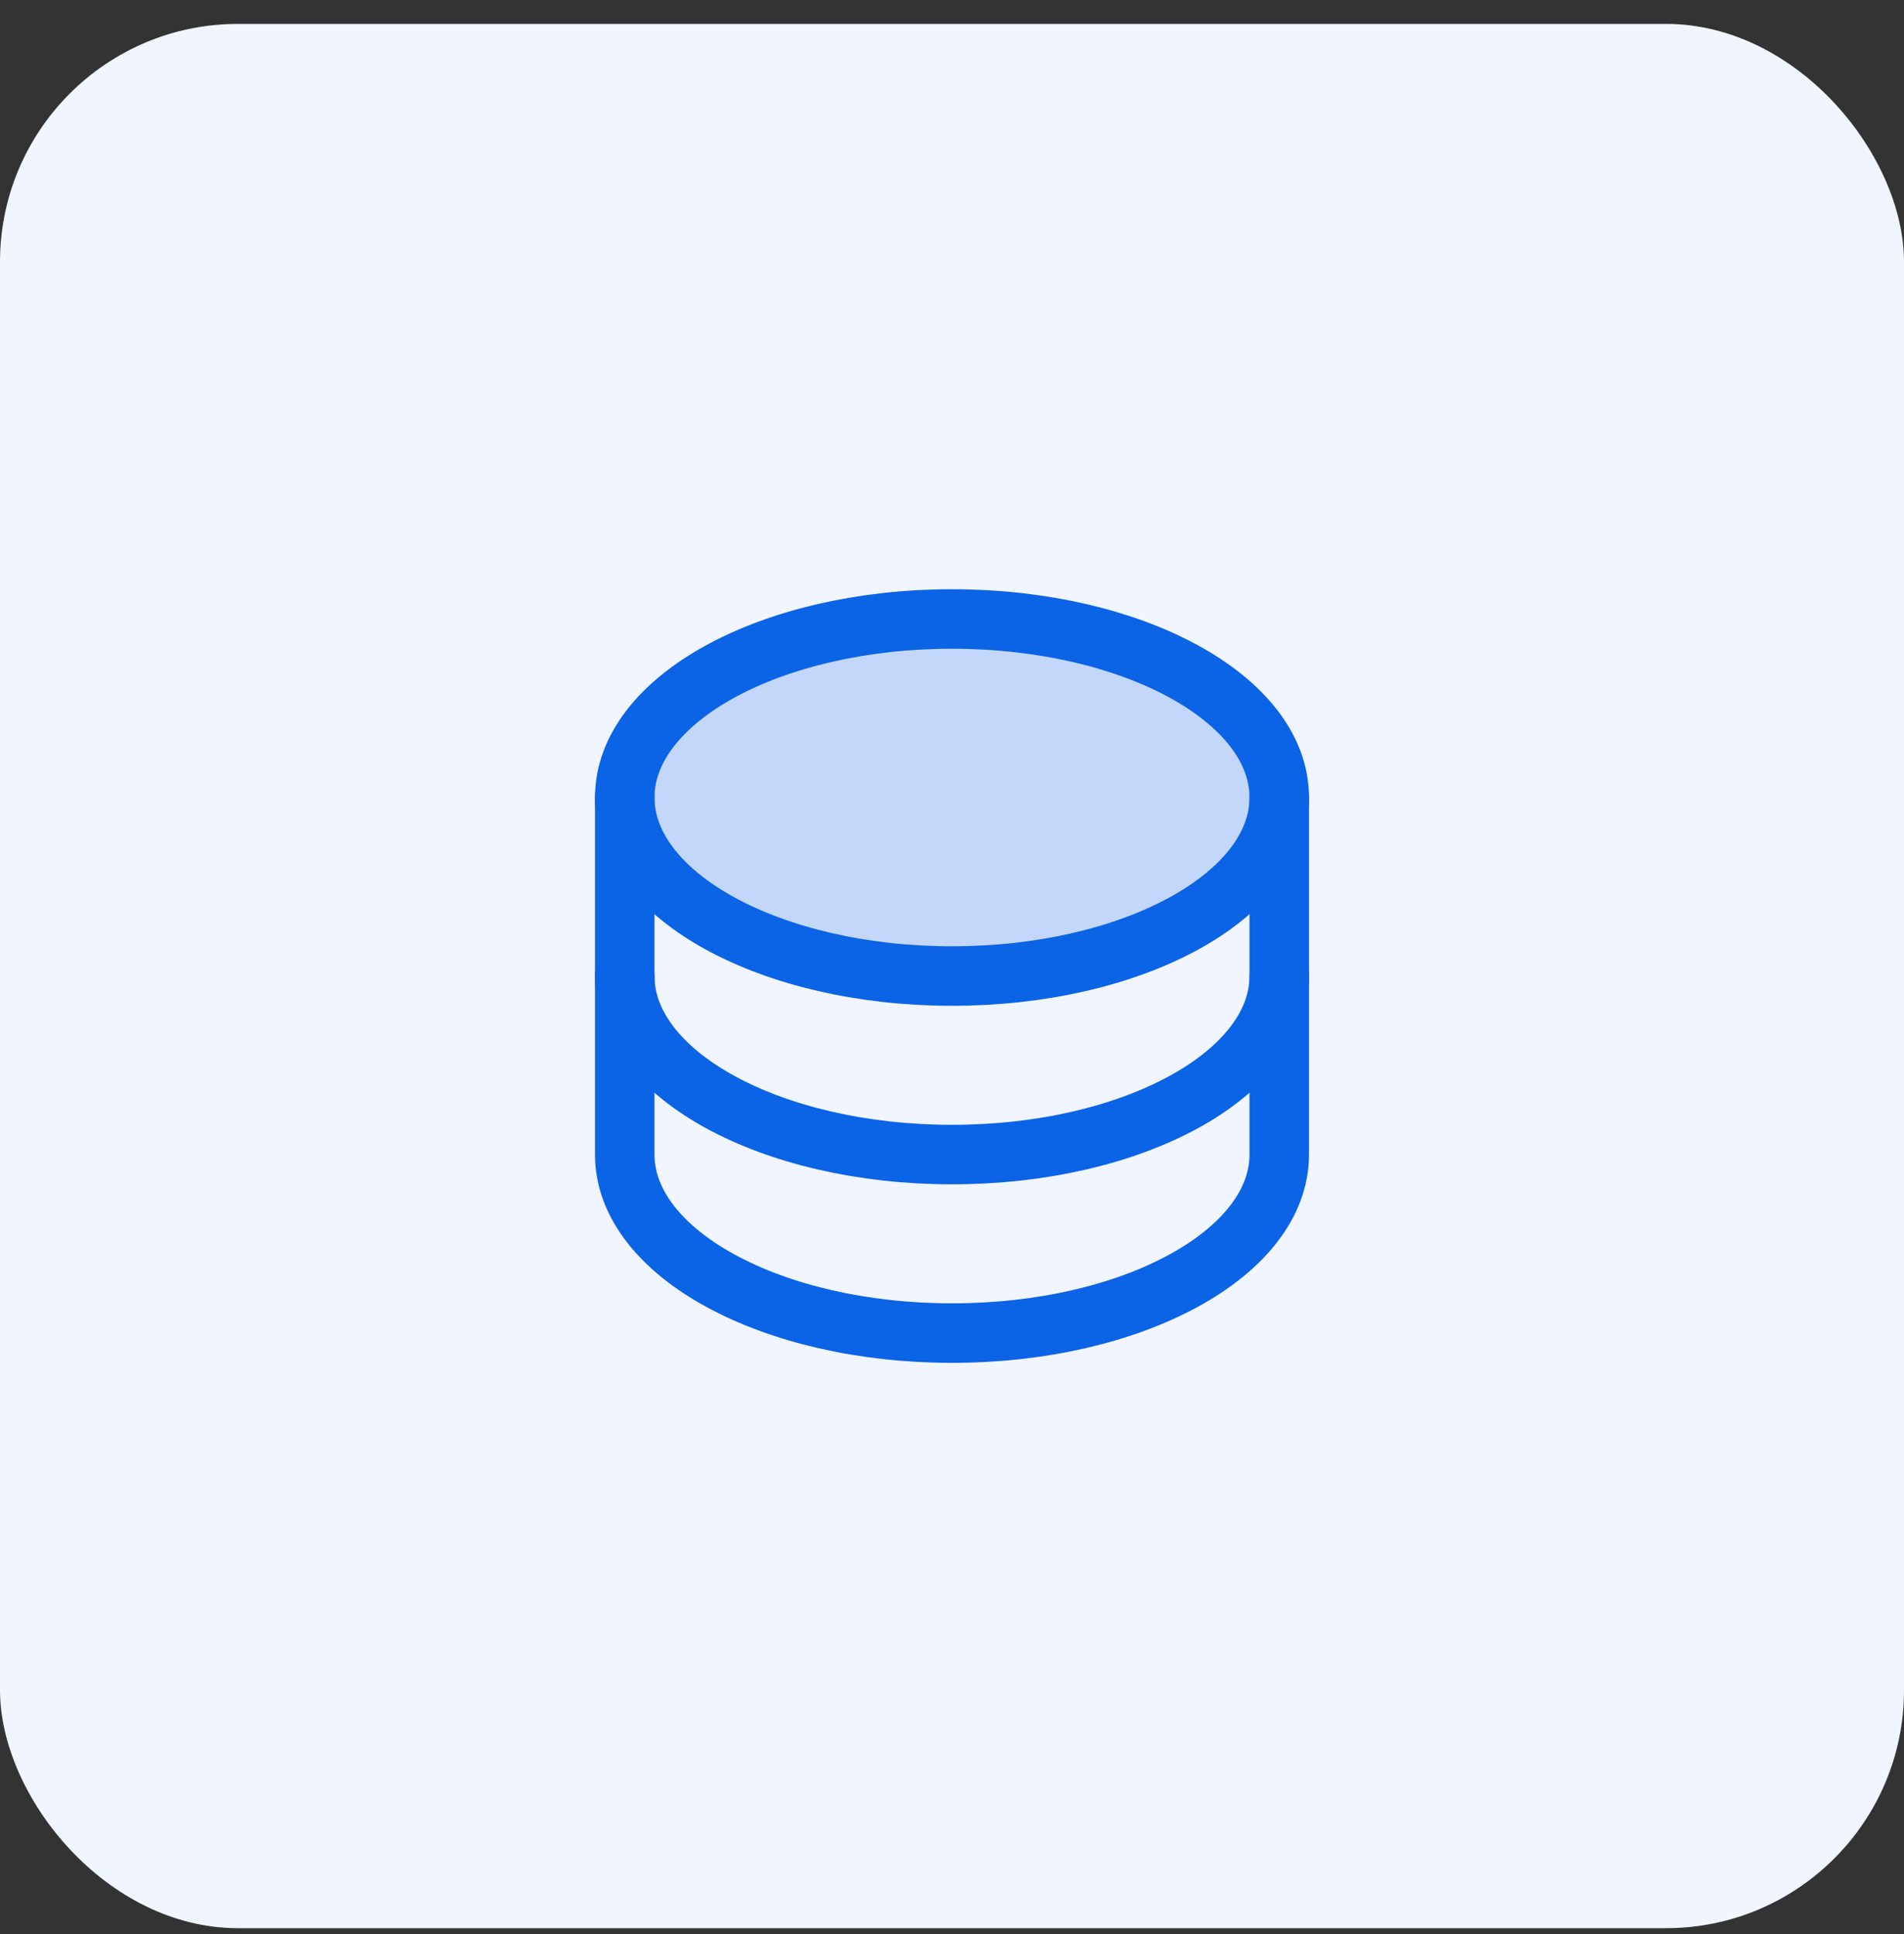
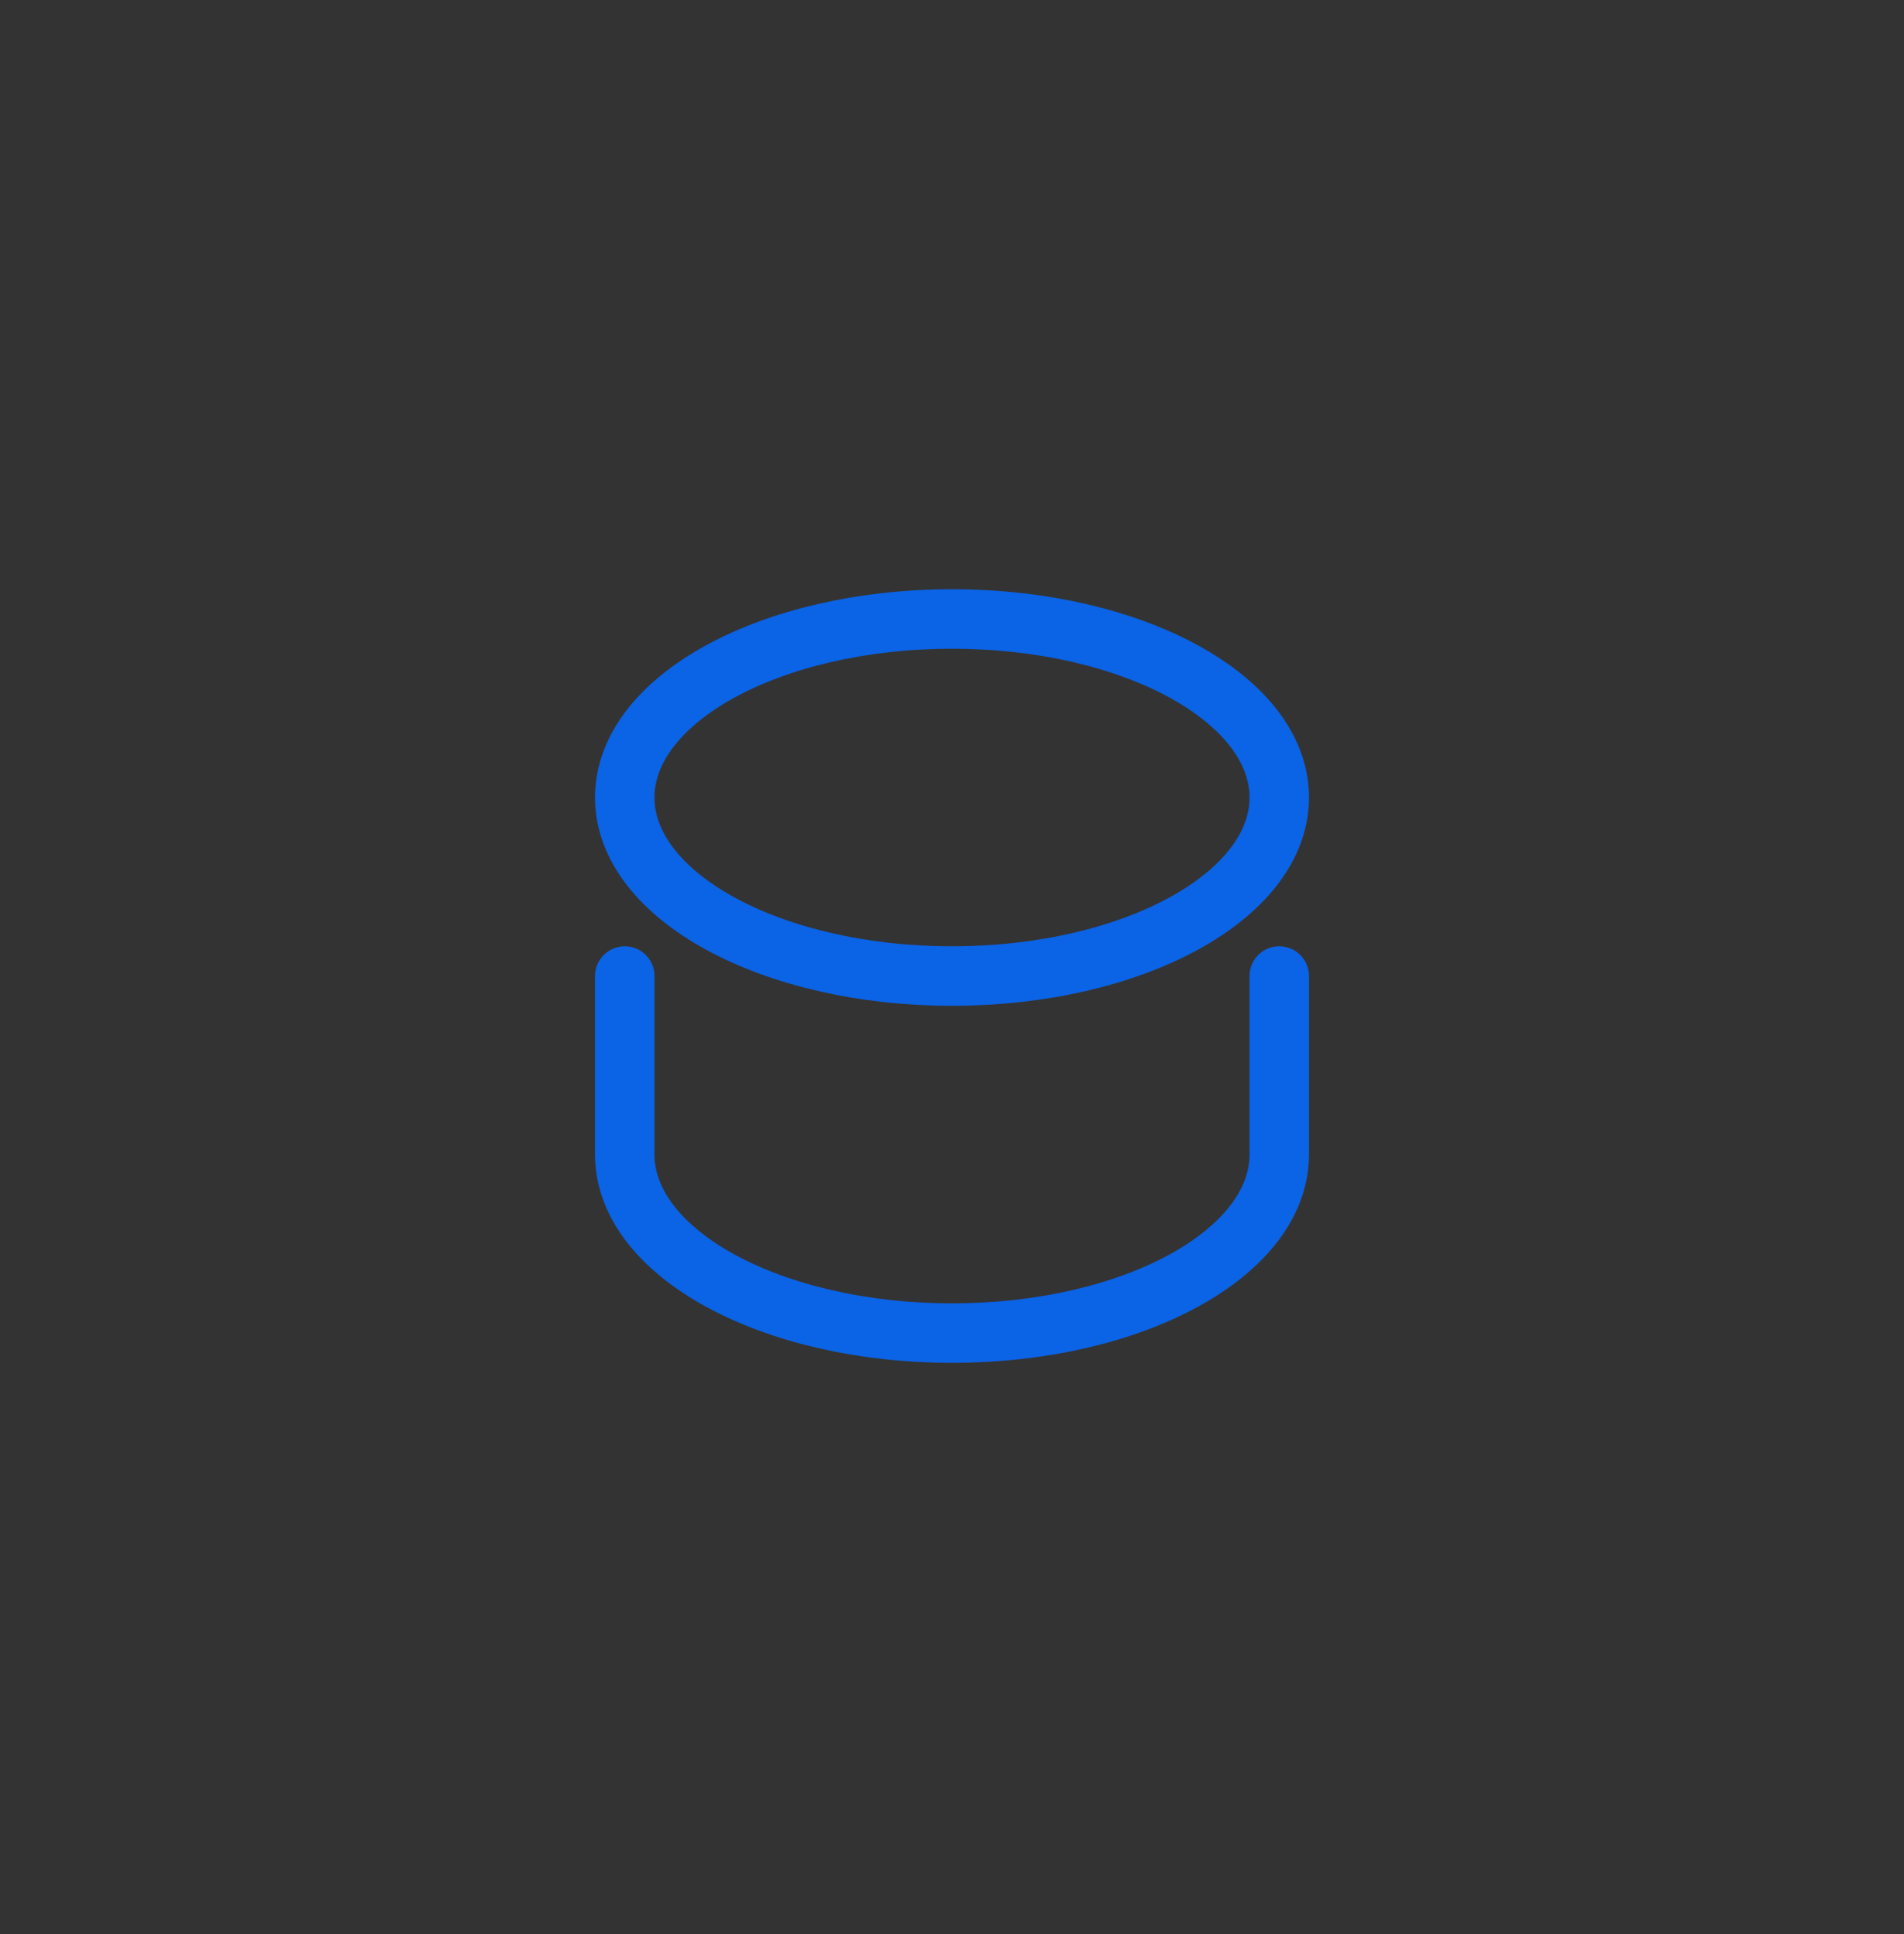
<svg xmlns="http://www.w3.org/2000/svg" width="64" height="65" viewBox="0 0 64 65" fill="none">
  <rect x="0" y="0" width="64" height="65" fill="#333333" stroke="none" />
-   <rect y="0.803" width="64" height="64" rx="8" fill="#F0F5FF" />
-   <path opacity="0.2" d="M32 32.803C38.075 32.803 43 30.116 43 26.803C43 23.489 38.075 20.803 32 20.803C25.925 20.803 21 23.489 21 26.803C21 30.116 25.925 32.803 32 32.803Z" fill="#0B63E5" />
  <path d="M32 32.803C38.075 32.803 43 30.116 43 26.803C43 23.489 38.075 20.803 32 20.803C25.925 20.803 21 23.489 21 26.803C21 30.116 25.925 32.803 32 32.803Z" stroke="#0B63E5" stroke-width="2" stroke-linecap="round" stroke-linejoin="round" />
-   <path d="M21 26.803V32.803C21 36.116 25.925 38.803 32 38.803C38.075 38.803 43 36.116 43 32.803V26.803" stroke="#0B63E5" stroke-width="2" stroke-linecap="round" stroke-linejoin="round" />
  <path d="M21 32.803V38.803C21 42.116 25.925 44.803 32 44.803C38.075 44.803 43 42.116 43 38.803V32.803" stroke="#0B63E5" stroke-width="2" stroke-linecap="round" stroke-linejoin="round" />
</svg>